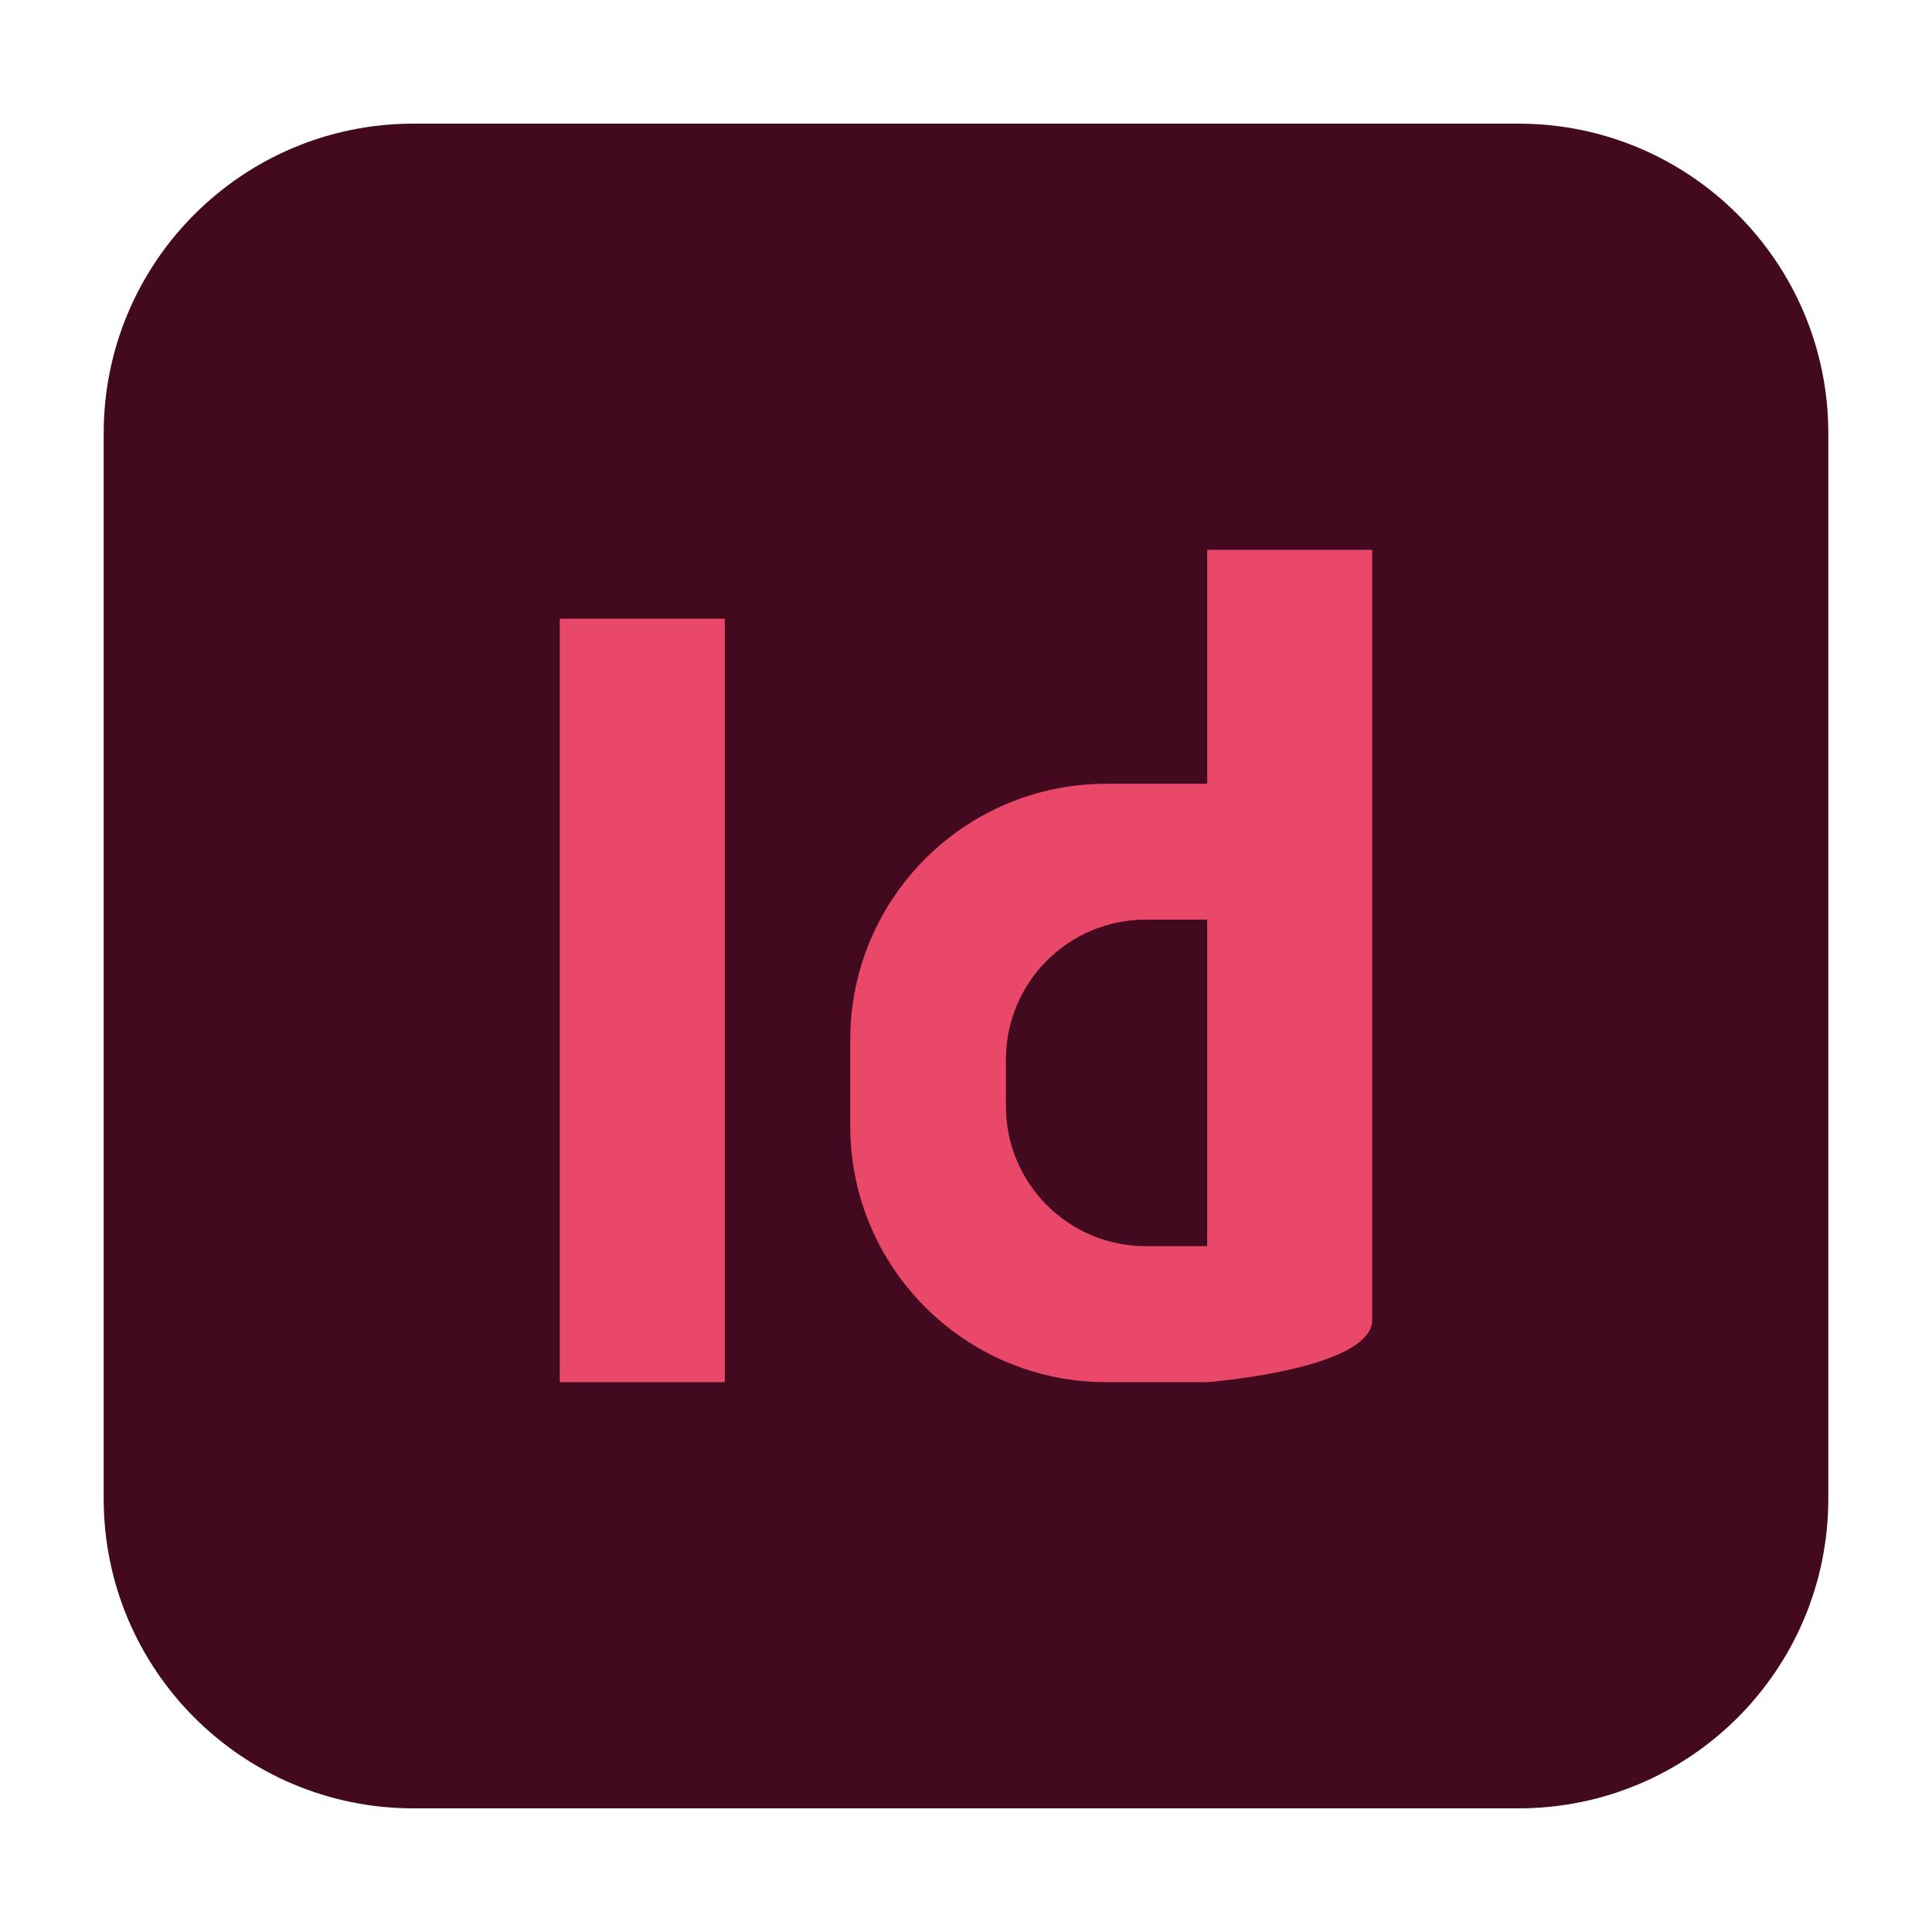
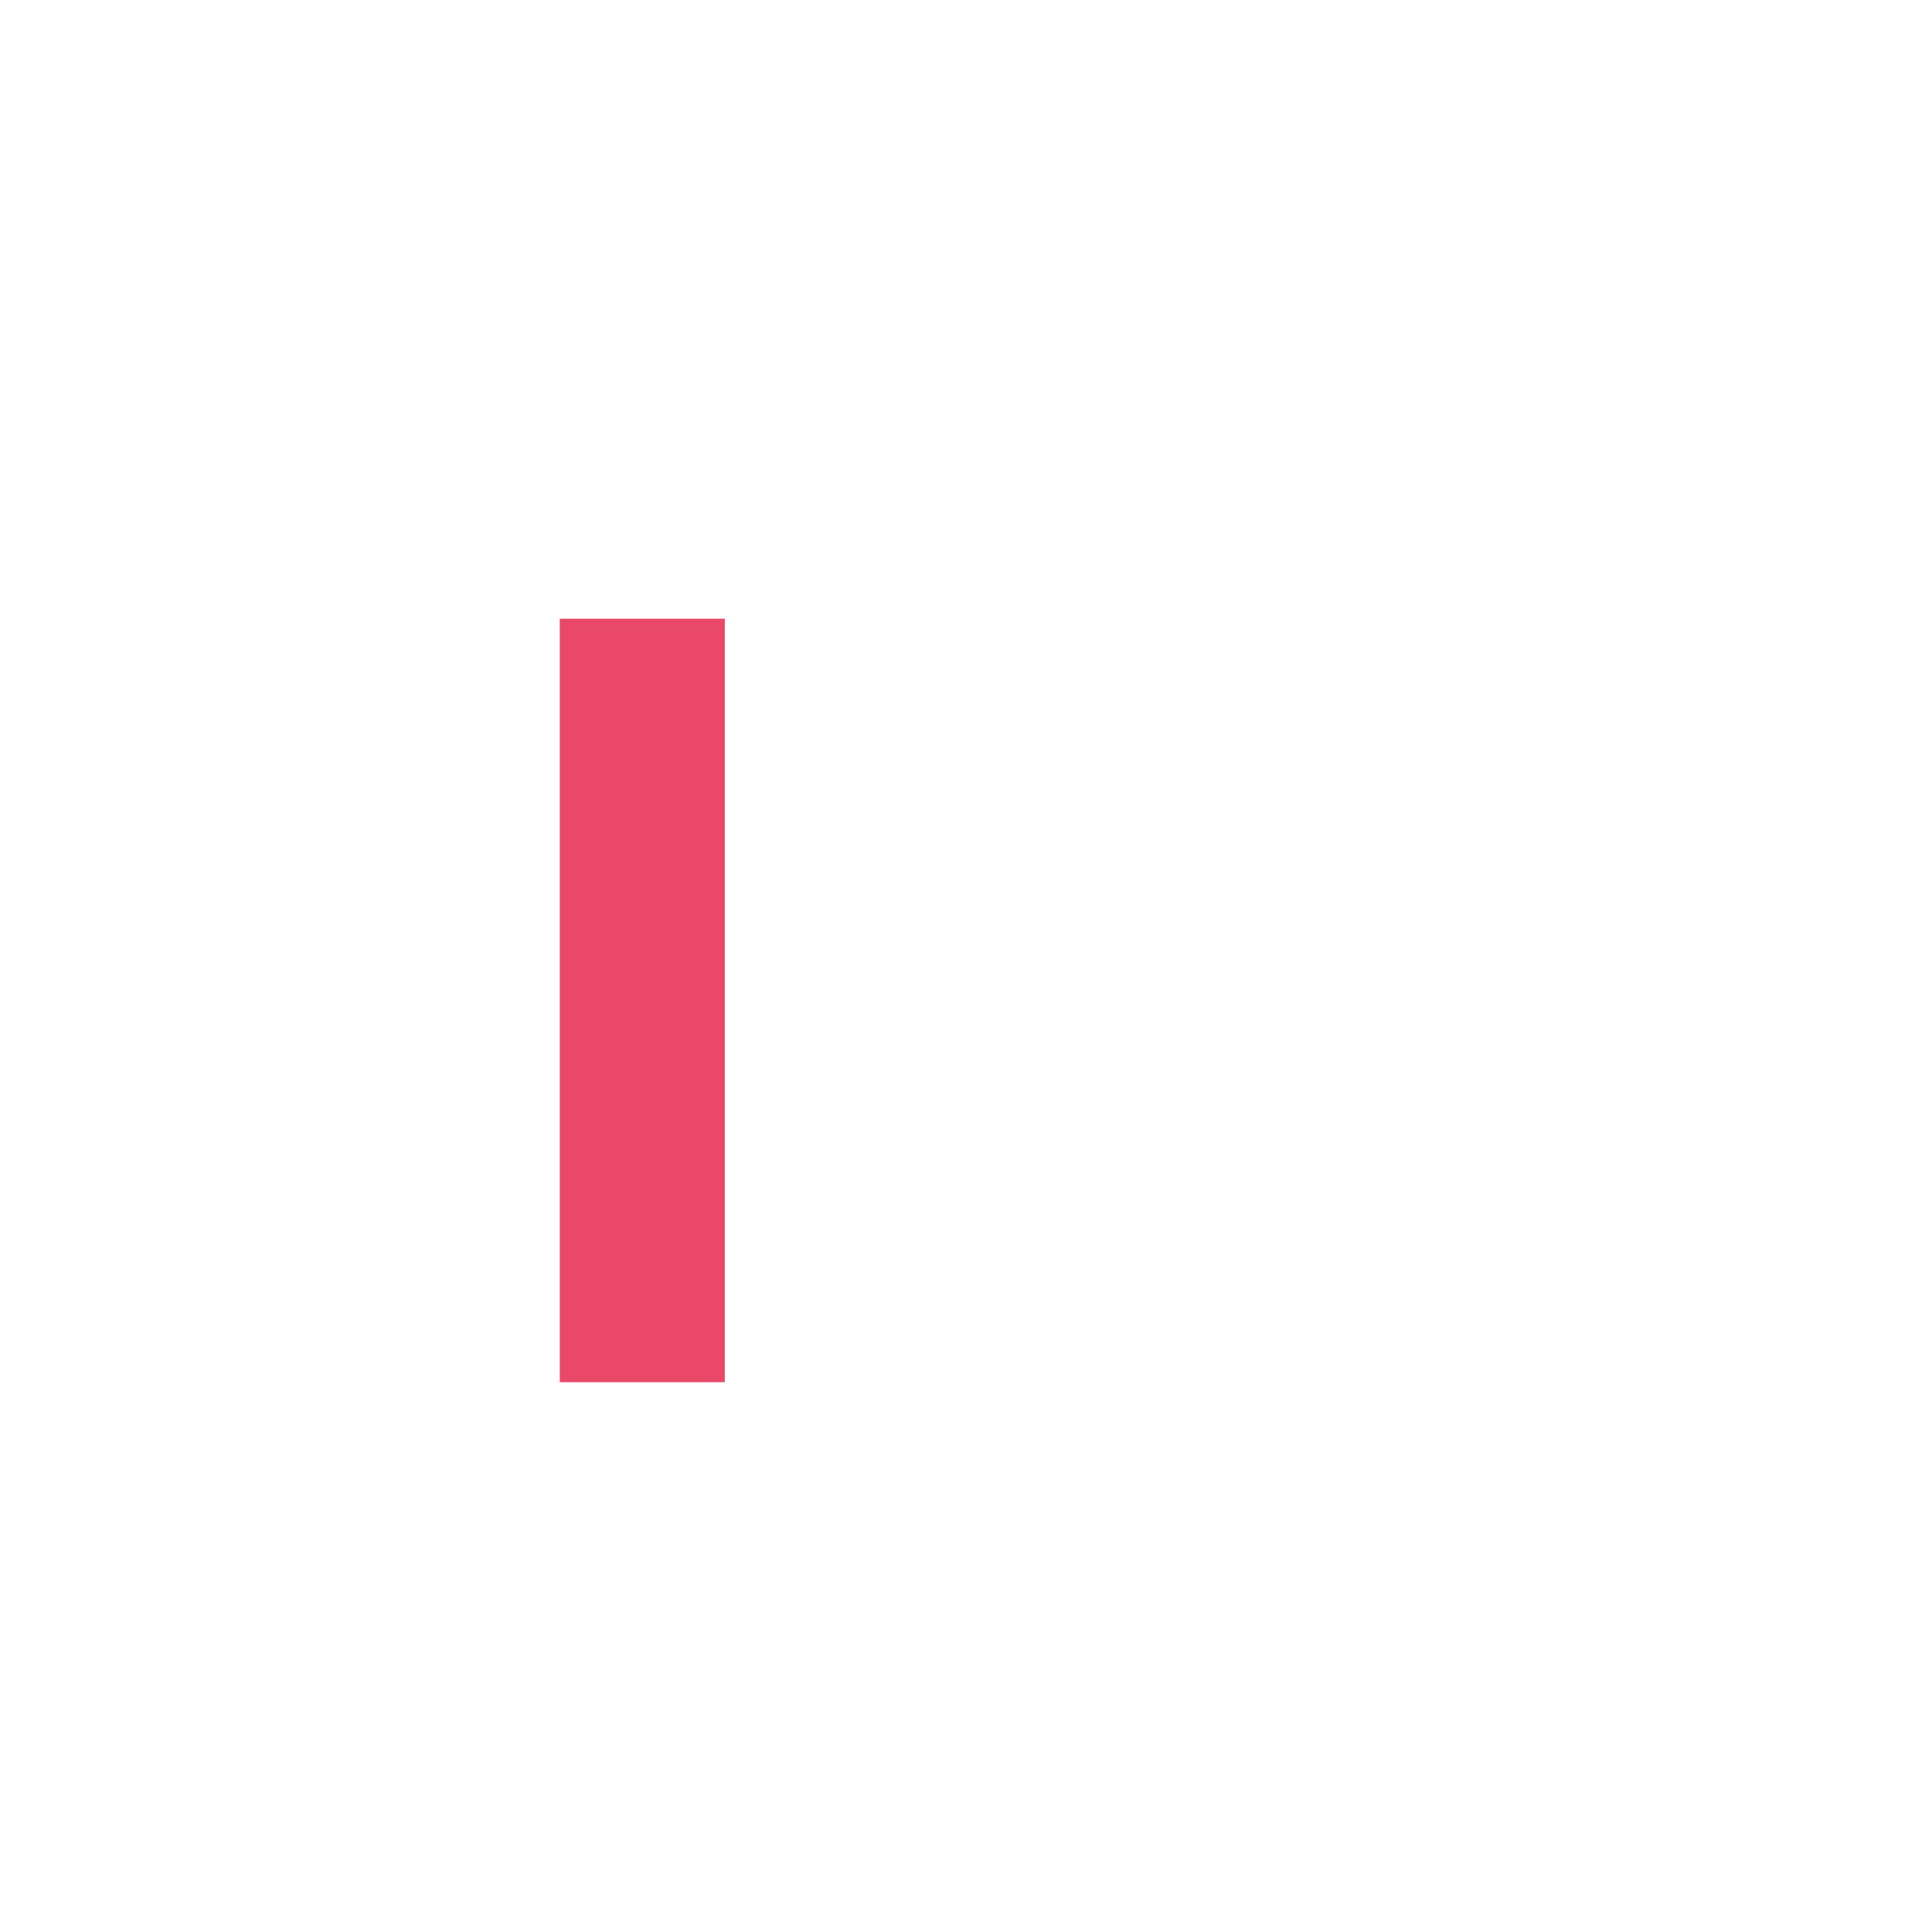
<svg xmlns="http://www.w3.org/2000/svg" version="1.1" id="Capa_1" x="0px" y="0px" viewBox="0 0 120 120" style="enable-background:new 0 0 120 120;" xml:space="preserve">
  <style type="text/css">
	.st0{fill:#00005C;}
	.st1{fill:#9A99FF;}
	.st2{fill:#2D0402;}
	.st3{fill:#FF9A00;}
	.st4{fill:#001E36;}
	.st5{fill:#30A8FF;}
	.st6{fill:#43091F;}
	.st7{fill:#E94869;}
	.st8{fill:#470137;}
	.st9{fill:#FE61F5;}
	.st10{fill:#3F002E;}
	.st11{fill:#FB63FA;}
	.st12{fill:#FE67FE;}
	.st13{fill:#FE65FE;}
	.st14{fill:#FE66FE;}
	.st15{fill:#410031;}
	.st16{fill:#C040B5;}
	.st17{fill:#3C002C;}
	.st18{fill:#B138A5;}
	.st19{fill:#902783;}
	.st20{fill:#3A0029;}
	.st21{fill:#FE65FD;}
	.st22{fill:#3E022E;}
	.st23{fill:#FE65FC;}
	.st24{fill:#FE63FA;}
	.st25{fill:#3A002A;}
</style>
  <g>
-     <path class="st6" d="M94.32,112.32H25.68c-10.62,0-19.24-8.61-19.24-19.24V26.92c0-10.62,8.61-19.24,19.24-19.24h68.64   c10.62,0,19.24,8.61,19.24,19.24v66.16C113.56,103.71,104.95,112.32,94.32,112.32z" />
    <g>
      <rect x="34.77" y="38.43" class="st7" width="10.25" height="47.42" />
      <g>
-         <path class="st7" d="M74.98,34.15v14.53h-6.26c-8.79,0-15.91,7.12-15.91,15.91v5.35c0,8.79,7.12,15.91,15.91,15.91h6.26     c0,0,10.14-0.78,10.25-3.83V77.4V57.13v-8.45V34.15H74.98z M74.98,77.4h-3.82c-4.79,0-8.68-3.89-8.68-8.68v-2.92     c0-4.79,3.89-8.68,8.68-8.68h3.82V77.4z" />
-       </g>
+         </g>
    </g>
  </g>
</svg>